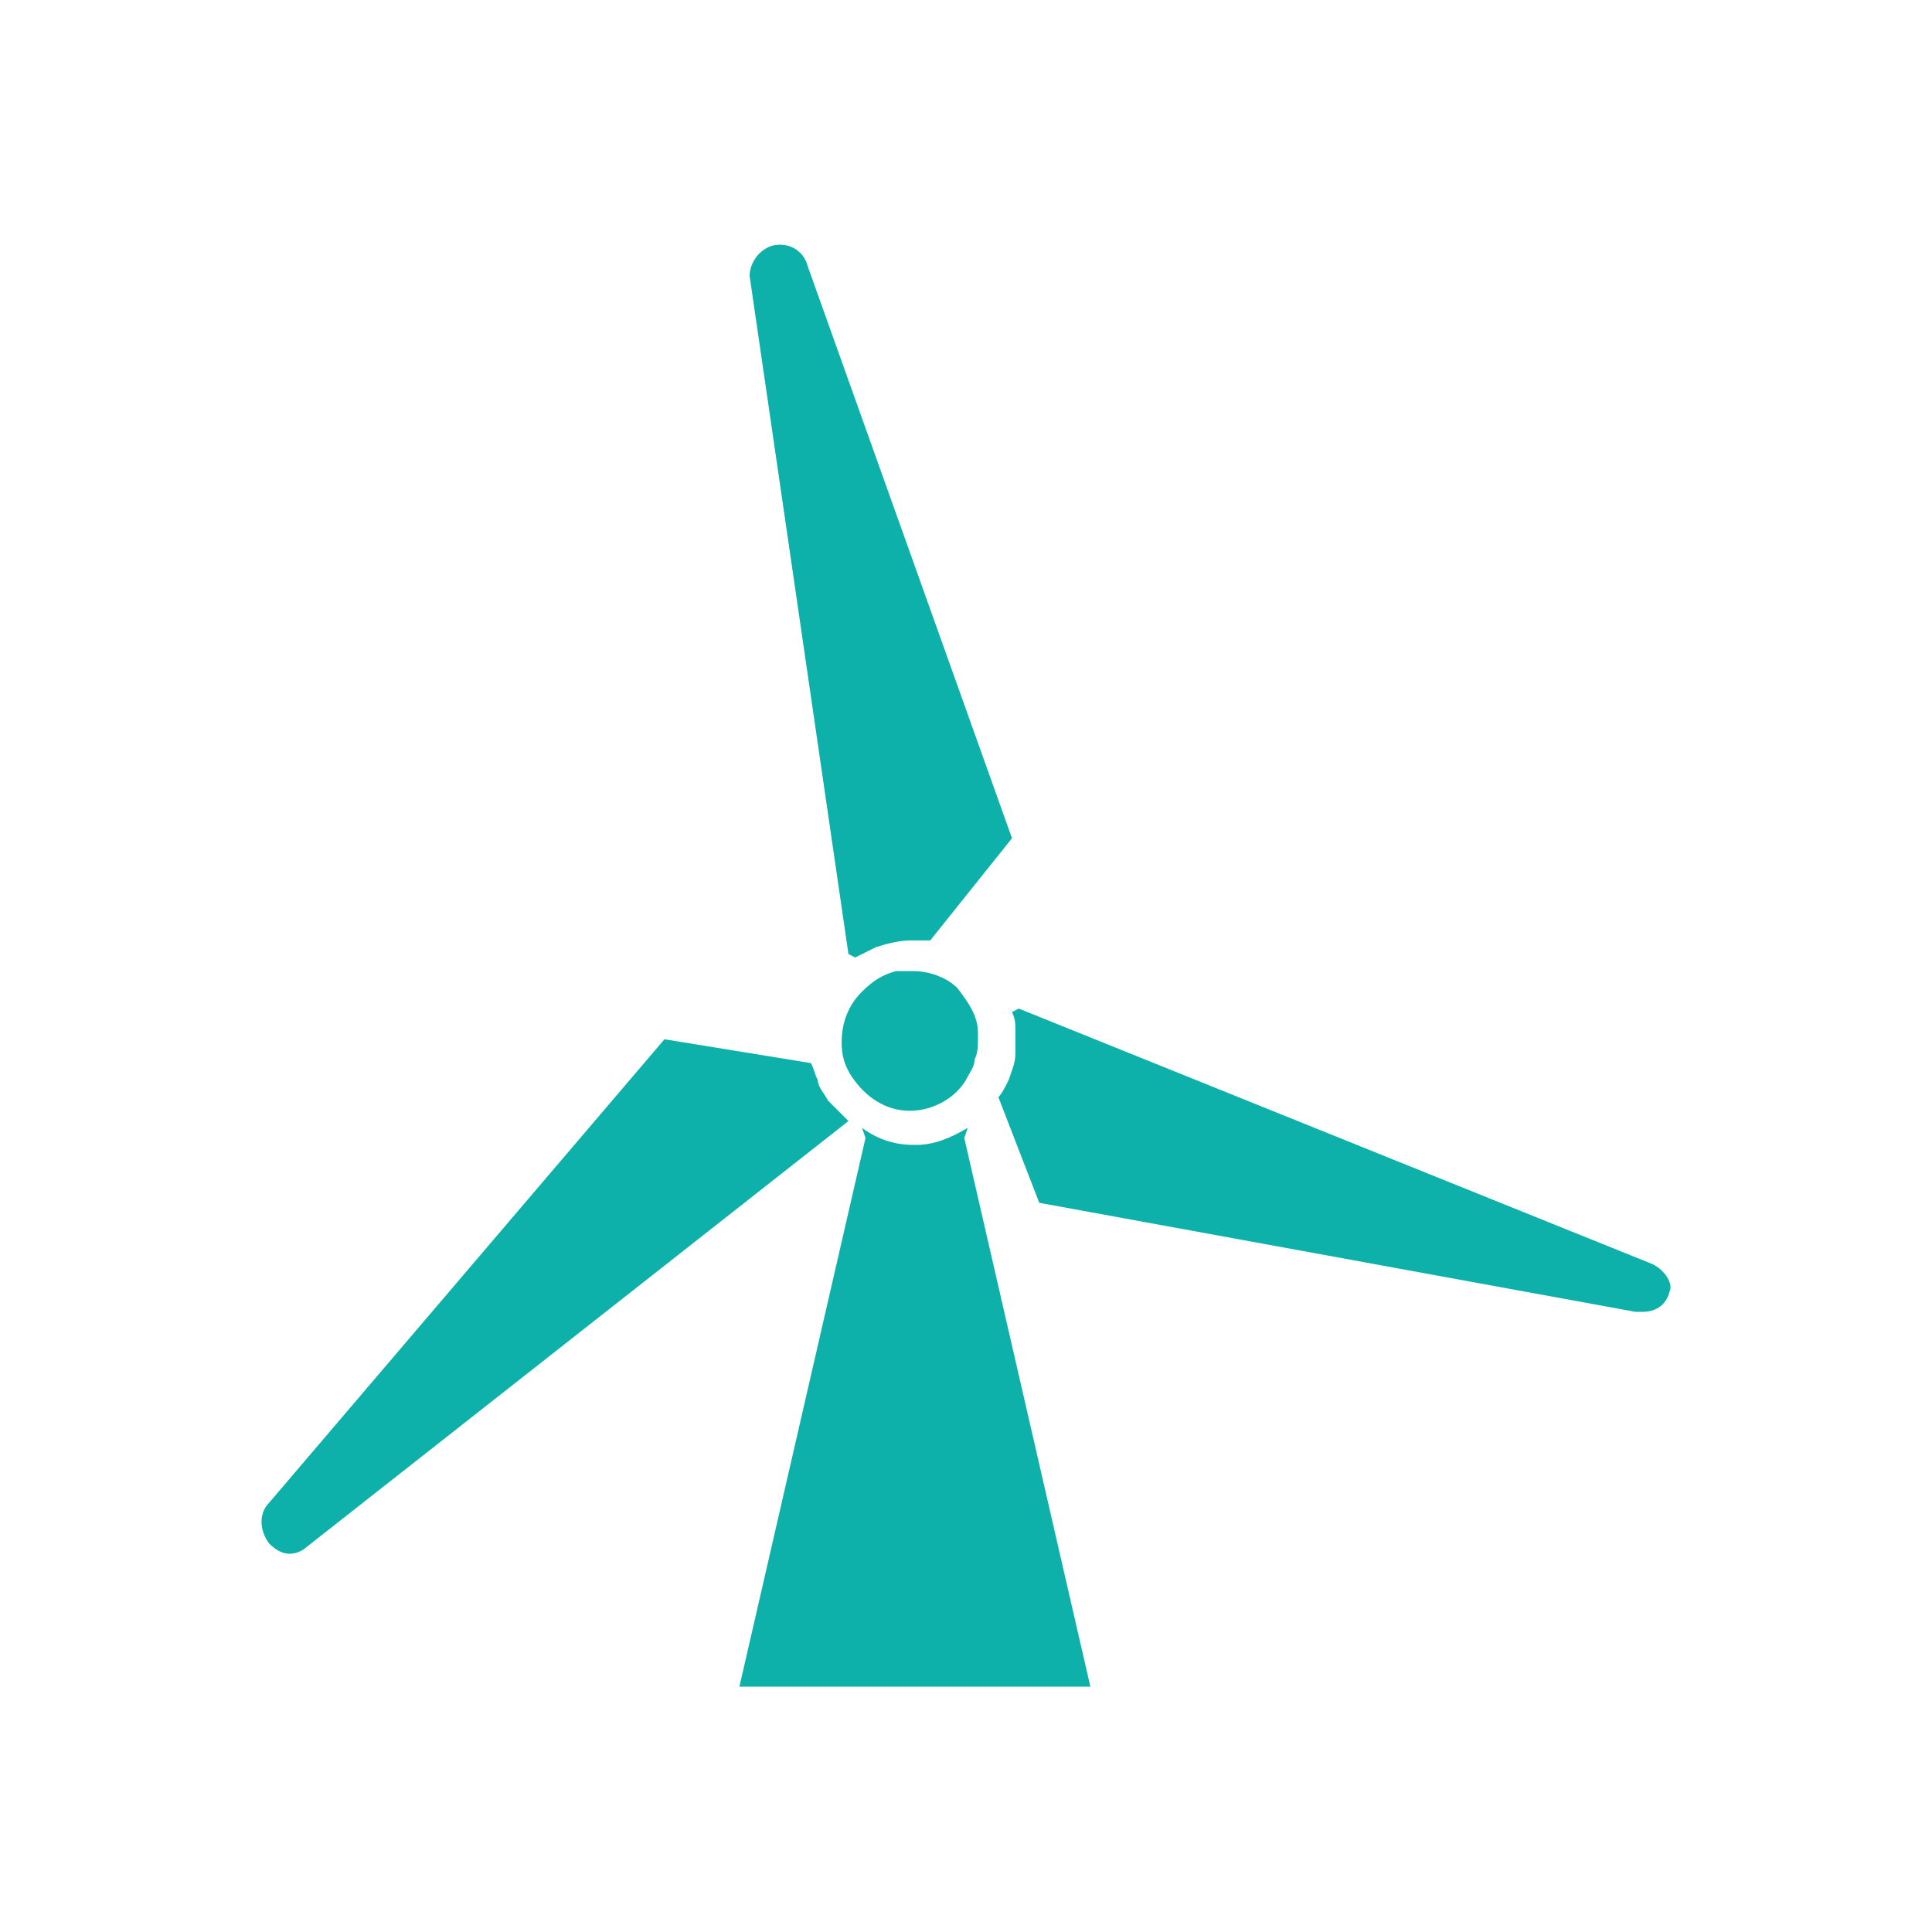
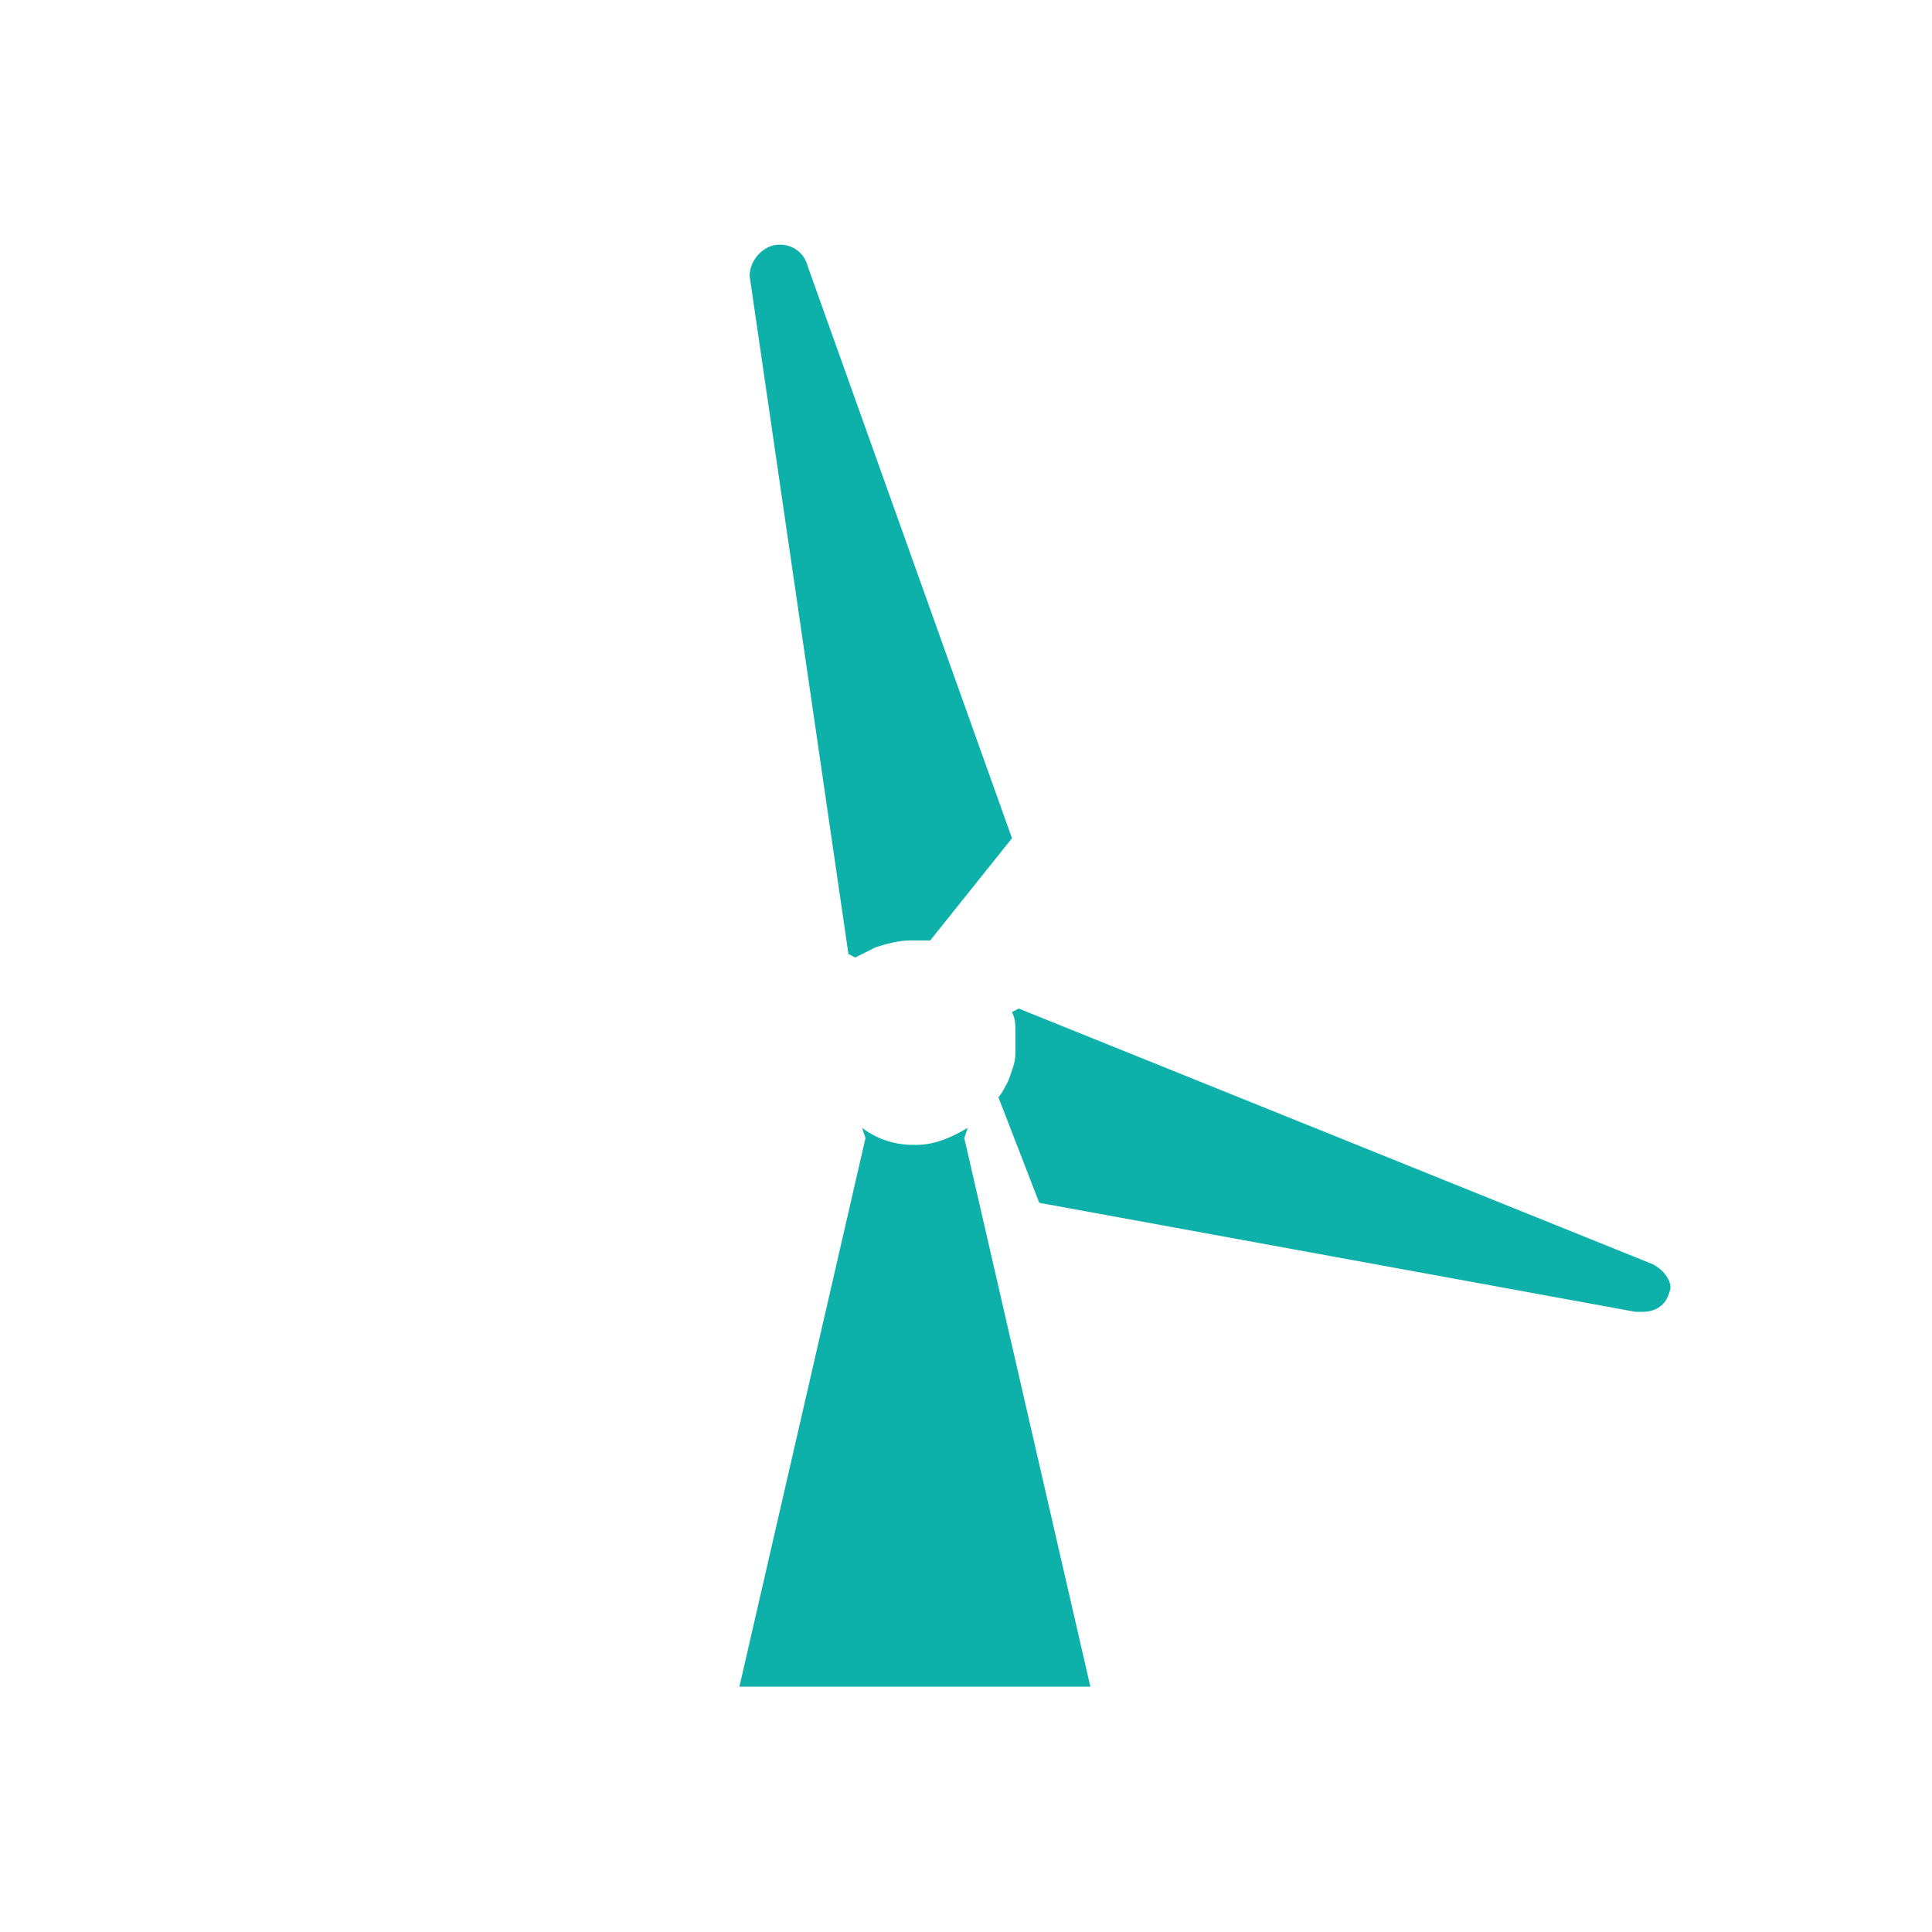
<svg xmlns="http://www.w3.org/2000/svg" fill="#0db1aa" x="0" y="0" viewBox="0 0 56.7 56.7" xml:space="preserve">
  <path d="M28.4 33.1c-.5.3-1 .5-1.5.5h-.1c-.6 0-1.1-.2-1.5-.5l.1.3-3.7 16.1H32l-3.7-16.1.1-.3z" />
  <path d="M25.1 28.1l.6-.3c.3-.1.7-.2 1-.2h.6l2.4-3-6-16.8c-.1-.4-.5-.7-1-.6-.4.1-.7.5-.7.9L24.9 28l.2.1z" />
-   <path d="M24.9 32.9l-.6-.6c-.1-.2-.3-.4-.3-.6-.1-.2-.1-.3-.2-.5l-4.3-.7L7.9 44.1c-.3.3-.3.8 0 1.2.2.2.4.3.6.3.2 0 .4-.1.5-.2l15.9-12.5z" />
  <path d="M48.5 37.1l-18.6-7.5-.2.1c.1.2.1.4.1.5V30.9c0 .3-.1.5-.2.8-.1.2-.2.4-.3.5l1.2 3.1L48 38.5h.2c.4 0 .7-.2.8-.6.1-.2-.1-.6-.5-.8z" />
-   <path d="M26.8 28.5c-.1 0-.1 0 0 0h-.5c-.4.1-.7.3-1 .6-.4.4-.6.9-.6 1.5 0 .4.1.7.3 1 .4.6 1 1 1.7 1s1.4-.4 1.7-1c.1-.2.2-.3.2-.5.1-.2.1-.4.1-.6v-.2c0-.5-.3-.9-.6-1.3-.3-.3-.8-.5-1.3-.5z" />
</svg>